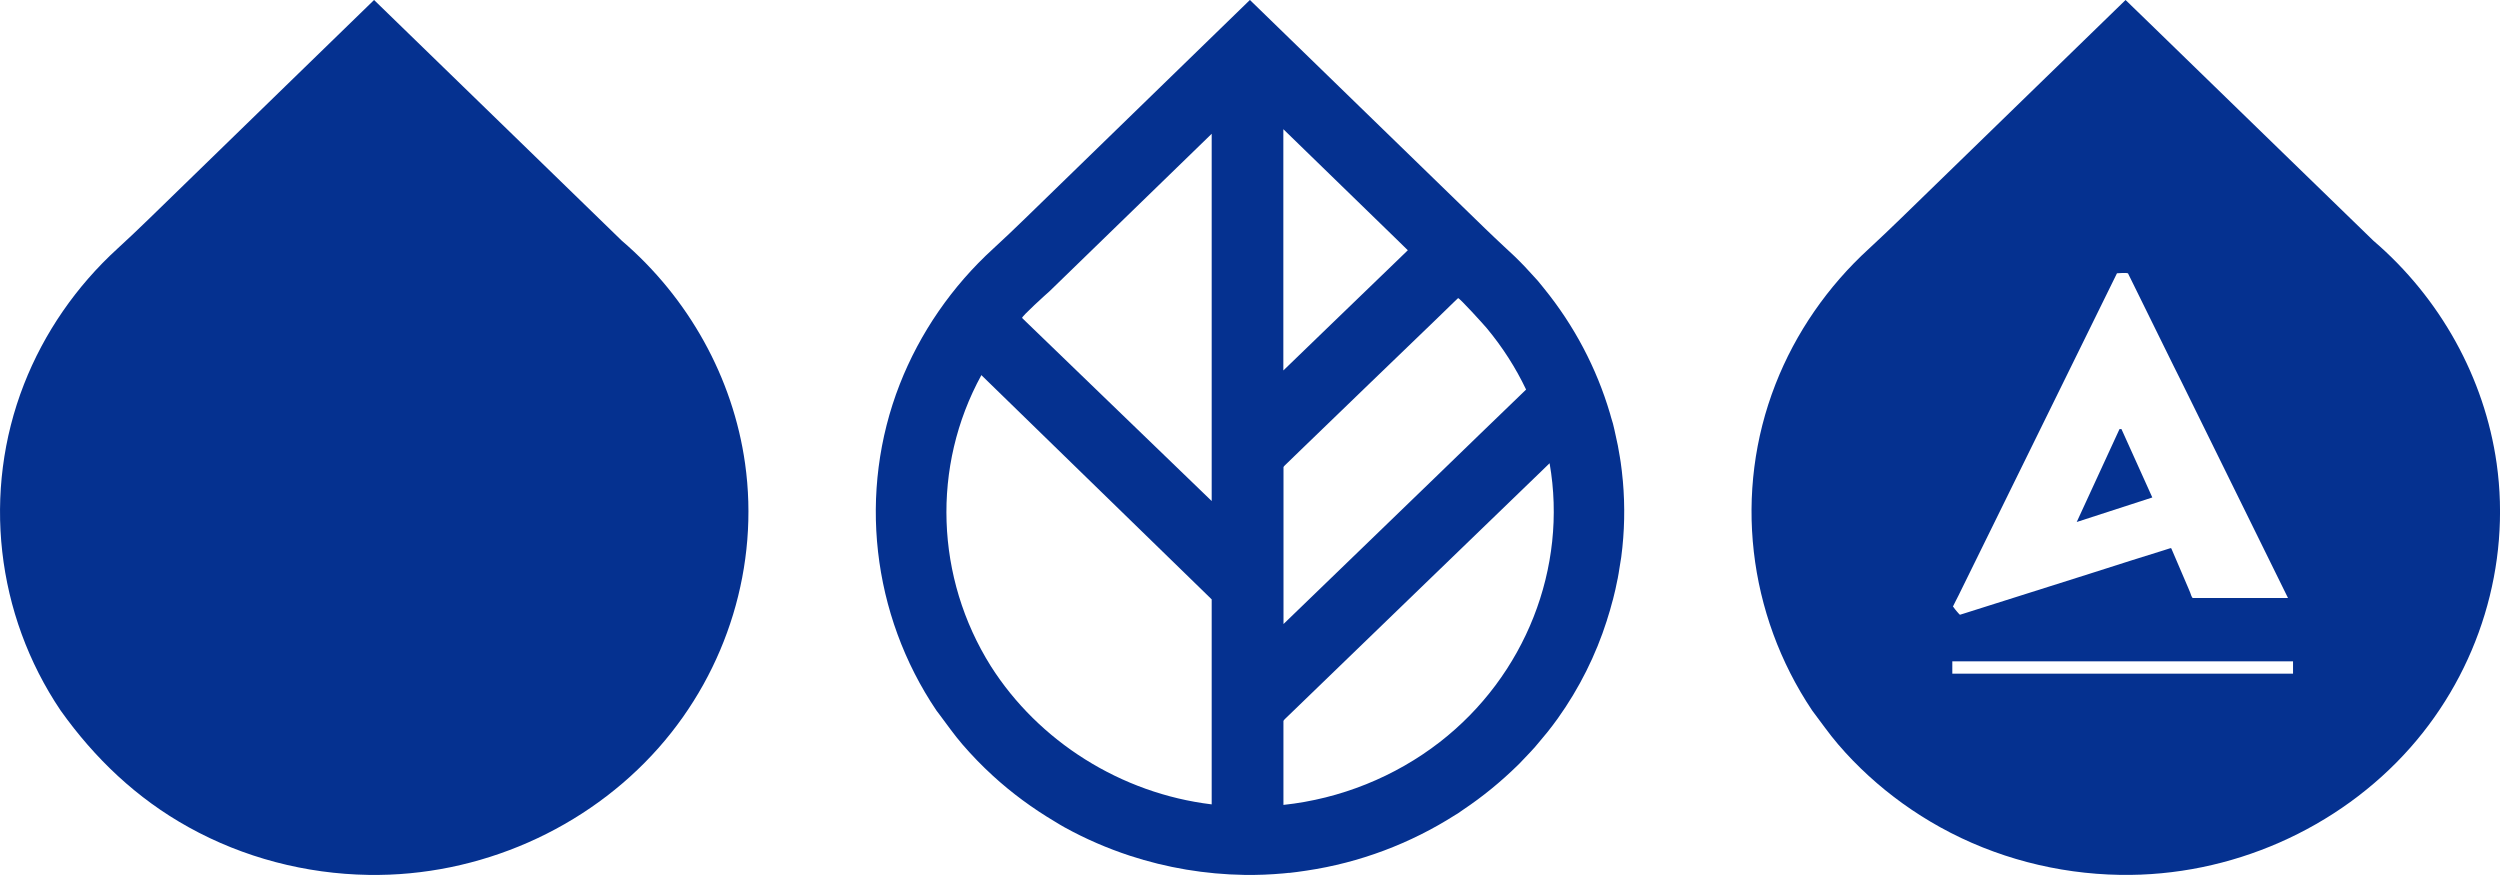
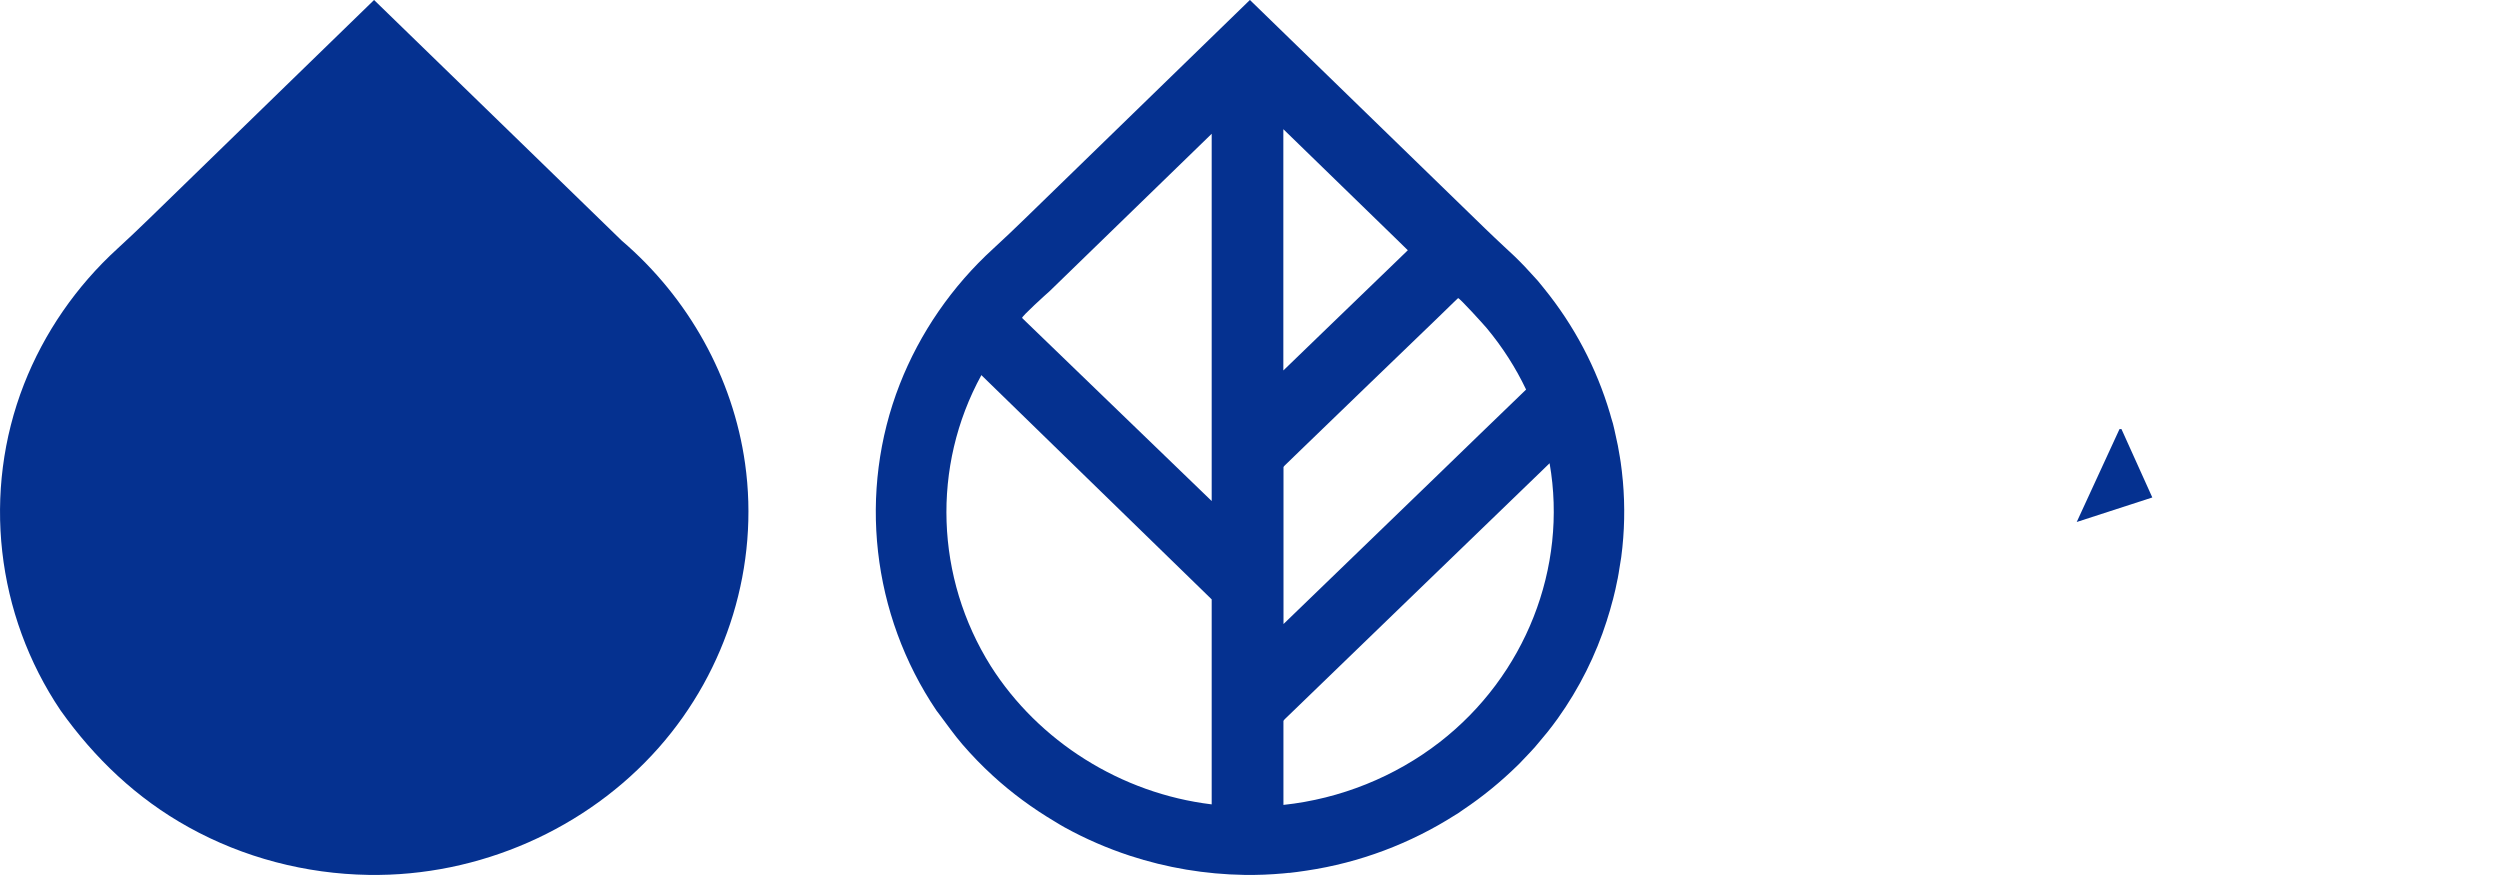
<svg xmlns="http://www.w3.org/2000/svg" version="1.1" id="Layer_1" x="0px" y="0px" width="80px" height="28px" viewBox="0 0 80 28" enable-background="new 0 0 80 28" xml:space="preserve">
  <g>
    <path fill="#053190" d="M19.898,7.703c-0.952-0.924-1.903-1.85-2.854-2.774c-1.445-1.402-2.889-2.807-4.333-4.209   C12.464,0.478,12.217,0.239,11.97,0c-0.952,0.923-1.903,1.849-2.854,2.774C7.671,4.178,6.229,5.582,4.785,6.986   C4.446,7.314,4.107,7.639,3.758,7.957c-1.32,1.205-2.349,2.698-2.991,4.341c-1.344,3.437-0.901,7.365,1.175,10.441   c1.086,1.524,2.43,2.812,4.1,3.735c1.75,0.971,3.738,1.49,5.752,1.523c3.542,0.057,6.988-1.471,9.285-4.071   c2.204-2.495,3.222-5.841,2.763-9.096C23.456,12.091,22.038,9.535,19.898,7.703z" />
    <g>
      <polygon fill="#053190" points="67.887,13.731 67.824,13.731 66.455,16.704 68.874,15.919   " />
      <g>
-         <path fill="#053190" d="M79.893,14.831c-0.388-2.74-1.806-5.296-3.944-7.128c-0.953-0.924-1.904-1.85-2.857-2.774     c-1.442-1.402-2.888-2.807-4.331-4.209C68.512,0.478,68.266,0.239,68.018,0c-0.951,0.923-1.901,1.849-2.854,2.774     c-1.443,1.404-2.889,2.808-4.332,4.211c-0.339,0.328-0.678,0.653-1.023,0.971c-1.32,1.205-2.353,2.698-2.994,4.341     c-1.348,3.445-0.893,7.355,1.176,10.441c0.277,0.363,0.531,0.734,0.83,1.082c0.303,0.354,0.627,0.688,0.972,1.003     c0.694,0.636,1.468,1.192,2.298,1.651c1.75,0.969,3.738,1.489,5.751,1.522c3.542,0.058,6.987-1.47,9.288-4.071     C79.333,21.432,80.352,18.086,79.893,14.831z M62.667,19.066c0.549-1.115,3.401-6.92,3.952-8.035l1.124-2.286     c0.05,0,0.28-0.024,0.342,0h0.009L68.1,8.754c0.012,0.025,0.024,0.054,0.039,0.081l0.057,0.115     c0.084,0.171,0.171,0.344,0.254,0.516c0.367,0.747,0.736,1.495,1.104,2.242c0.088,0.178,0.176,0.355,0.266,0.533l3.396,6.895     h-2.562H70.2h-0.04l-0.008-0.02c-0.034-0.036-0.045-0.106-0.065-0.151c-0.019-0.051-0.041-0.1-0.062-0.148l-0.543-1.268     c-0.008-0.009-0.02-0.01-0.033-0.006c-0.078,0.025-0.156,0.049-0.232,0.074c-0.338,0.105-0.677,0.214-1.017,0.318     c-0.44,0.143-0.882,0.281-1.323,0.422L62.98,19.59c-0.043,0.014-0.086,0.027-0.129,0.041c-0.004,0-0.006,0.001-0.01,0.003     l-0.123,0.038l-0.002-0.001c-0.009,0-0.162-0.175-0.203-0.241l-0.019-0.021l0.093-0.187     C62.616,19.17,62.641,19.118,62.667,19.066 M73.378,21.557h-0.035c-0.057,0-0.114,0-0.171,0c-0.259,0-0.518,0-0.775,0     c-0.918,0-1.834,0-2.754,0c-2.047,0-4.095,0-6.142,0c-0.267,0-0.53,0-0.795,0c-0.062,0-0.124,0-0.187,0h-0.045v-0.394h10.903     V21.557z" />
-       </g>
+         </g>
    </g>
    <path fill="#053190" d="M41.277,27.934C41.238,27.938,41.333,27.927,41.277,27.934L41.277,27.934z M51.932,15.396   c-0.002-0.031-0.006-0.062-0.01-0.092c-0.015-0.158-0.031-0.314-0.055-0.474c0-0.011-0.003-0.022-0.004-0.033   c-0.01-0.059-0.021-0.116-0.028-0.176c-0.021-0.122-0.041-0.24-0.063-0.359c-0.021-0.109-0.045-0.215-0.07-0.324   c-0.014-0.066-0.028-0.131-0.043-0.196c-0.016-0.062-0.027-0.125-0.044-0.185c-0.017-0.063-0.037-0.127-0.058-0.192   c-0.012-0.042-0.024-0.088-0.037-0.133c-0.429-1.452-1.147-2.816-2.112-4.003c-0.011-0.016-0.022-0.03-0.036-0.045   c-0.055-0.067-0.107-0.135-0.164-0.201c-0.037-0.045-0.078-0.087-0.117-0.128c-0.083-0.091-0.163-0.182-0.248-0.27   c-0.011-0.016-0.025-0.029-0.04-0.044c-0.219-0.23-0.448-0.451-0.685-0.664c-0.194-0.183-0.389-0.364-0.581-0.551   c-1.351-1.311-2.695-2.62-4.045-3.93c-1.144-1.11-2.284-2.22-3.425-3.329C40.043,0.043,40.02,0.021,39.998,0v0.001L39.996,0   c-0.95,0.926-1.903,1.849-2.854,2.774c-1.443,1.404-2.888,2.808-4.332,4.211c-0.339,0.328-0.677,0.653-1.025,0.971   c-1.321,1.205-2.35,2.699-2.993,4.341c-1.345,3.438-0.9,7.366,1.175,10.441c0.036,0.051,0.075,0.099,0.112,0.148   c0.234,0.314,0.461,0.635,0.718,0.934c0.304,0.352,0.629,0.688,0.974,1.003c0.604,0.554,1.272,1.044,1.982,1.466   c0.104,0.063,0.206,0.127,0.314,0.186c0.669,0.369,1.369,0.672,2.094,0.91c1.175,0.385,2.412,0.592,3.657,0.612   c0.42,0.007,0.838-0.011,1.25-0.048c0.06-0.006,0.117-0.012,0.177-0.018c0.011,0,0.024,0,0.03,0   c0.152-0.015,0.305-0.039,0.455-0.06c0.024-0.002,0.049-0.007,0.076-0.011c1.704-0.252,3.33-0.868,4.762-1.781   c0.027-0.018,0.055-0.033,0.082-0.049c0.059-0.039,0.113-0.08,0.17-0.118c0.623-0.417,1.203-0.892,1.738-1.415   c0.021-0.023,0.045-0.044,0.067-0.066c0.089-0.09,0.173-0.182,0.259-0.272c0.066-0.071,0.133-0.138,0.194-0.209   c0.008-0.009,0.017-0.017,0.024-0.025c0.047-0.053,0.09-0.108,0.138-0.164c0.087-0.103,0.175-0.206,0.26-0.312   c0.004-0.008,0.008-0.012,0.015-0.018c0.114-0.145,0.226-0.289,0.332-0.438c0.692-0.97,1.219-2.029,1.573-3.138   c0.003-0.006,0.003-0.012,0.004-0.017c0.066-0.204,0.126-0.409,0.179-0.616c0.004-0.011,0.008-0.022,0.011-0.035   c0.056-0.217,0.106-0.435,0.147-0.652c0.004-0.02,0.012-0.04,0.012-0.059c0.019-0.084,0.028-0.17,0.043-0.254   c0.021-0.125,0.043-0.246,0.06-0.371c0.001-0.012,0.001-0.021,0.005-0.035C51.986,17.018,52.003,16.206,51.932,15.396z    M38.774,25.74c-2.905-0.35-5.541-2.018-7.069-4.426c-1.771-2.822-1.901-6.39-0.301-9.31c0.991,0.964,1.982,1.931,2.975,2.897   c1.357,1.32,2.713,2.642,4.07,3.962c0.107,0.104,0.217,0.211,0.325,0.317V25.74z M38.774,16.033   c-1.098-1.059-2.193-2.117-3.29-3.176c-0.697-0.675-1.395-1.346-2.093-2.021c-0.192-0.184-0.385-0.373-0.578-0.558   c-0.035-0.036-0.071-0.066-0.105-0.102c-0.036-0.035,0.795-0.786,0.877-0.856c1.164-1.131,2.328-2.262,3.493-3.392   c0.566-0.551,1.132-1.097,1.696-1.647V16.033z M41.07,4.137c1.193,1.159,2.387,2.318,3.578,3.478   c0.021,0.021,0.404,0.393,0.402,0.393c-0.144,0.14-0.291,0.281-0.438,0.424c-0.734,0.708-1.471,1.418-2.205,2.128   c-0.447,0.431-0.893,0.862-1.34,1.295V4.137H41.07z M41.07,14.949c0.01-0.016,0.02-0.034,0.039-0.051   c0.182-0.178,0.363-0.353,0.545-0.528c0.711-0.684,1.419-1.369,2.127-2.054c0.725-0.699,1.449-1.4,2.176-2.097   c0.2-0.197,0.4-0.392,0.604-0.587c0.032-0.029,0.064-0.062,0.097-0.091c0.028-0.031,0.849,0.875,0.92,0.963   c0.499,0.6,0.924,1.261,1.257,1.962c-0.967,0.933-1.936,1.867-2.9,2.804c-1.426,1.375-2.851,2.752-4.275,4.131   c-0.197,0.189-0.393,0.379-0.588,0.568V14.949z M46.072,23.747c-1.432,1.11-3.178,1.815-5.002,2.01v-2.688   c0.012-0.019,0.023-0.037,0.045-0.058c0.145-0.14,0.287-0.278,0.432-0.417c1.361-1.316,2.723-2.631,4.083-3.947   c1.243-1.201,2.485-2.401,3.728-3.601c0.076-0.073,0.152-0.149,0.229-0.223C50.172,18.169,48.807,21.626,46.072,23.747z" />
  </g>
</svg>